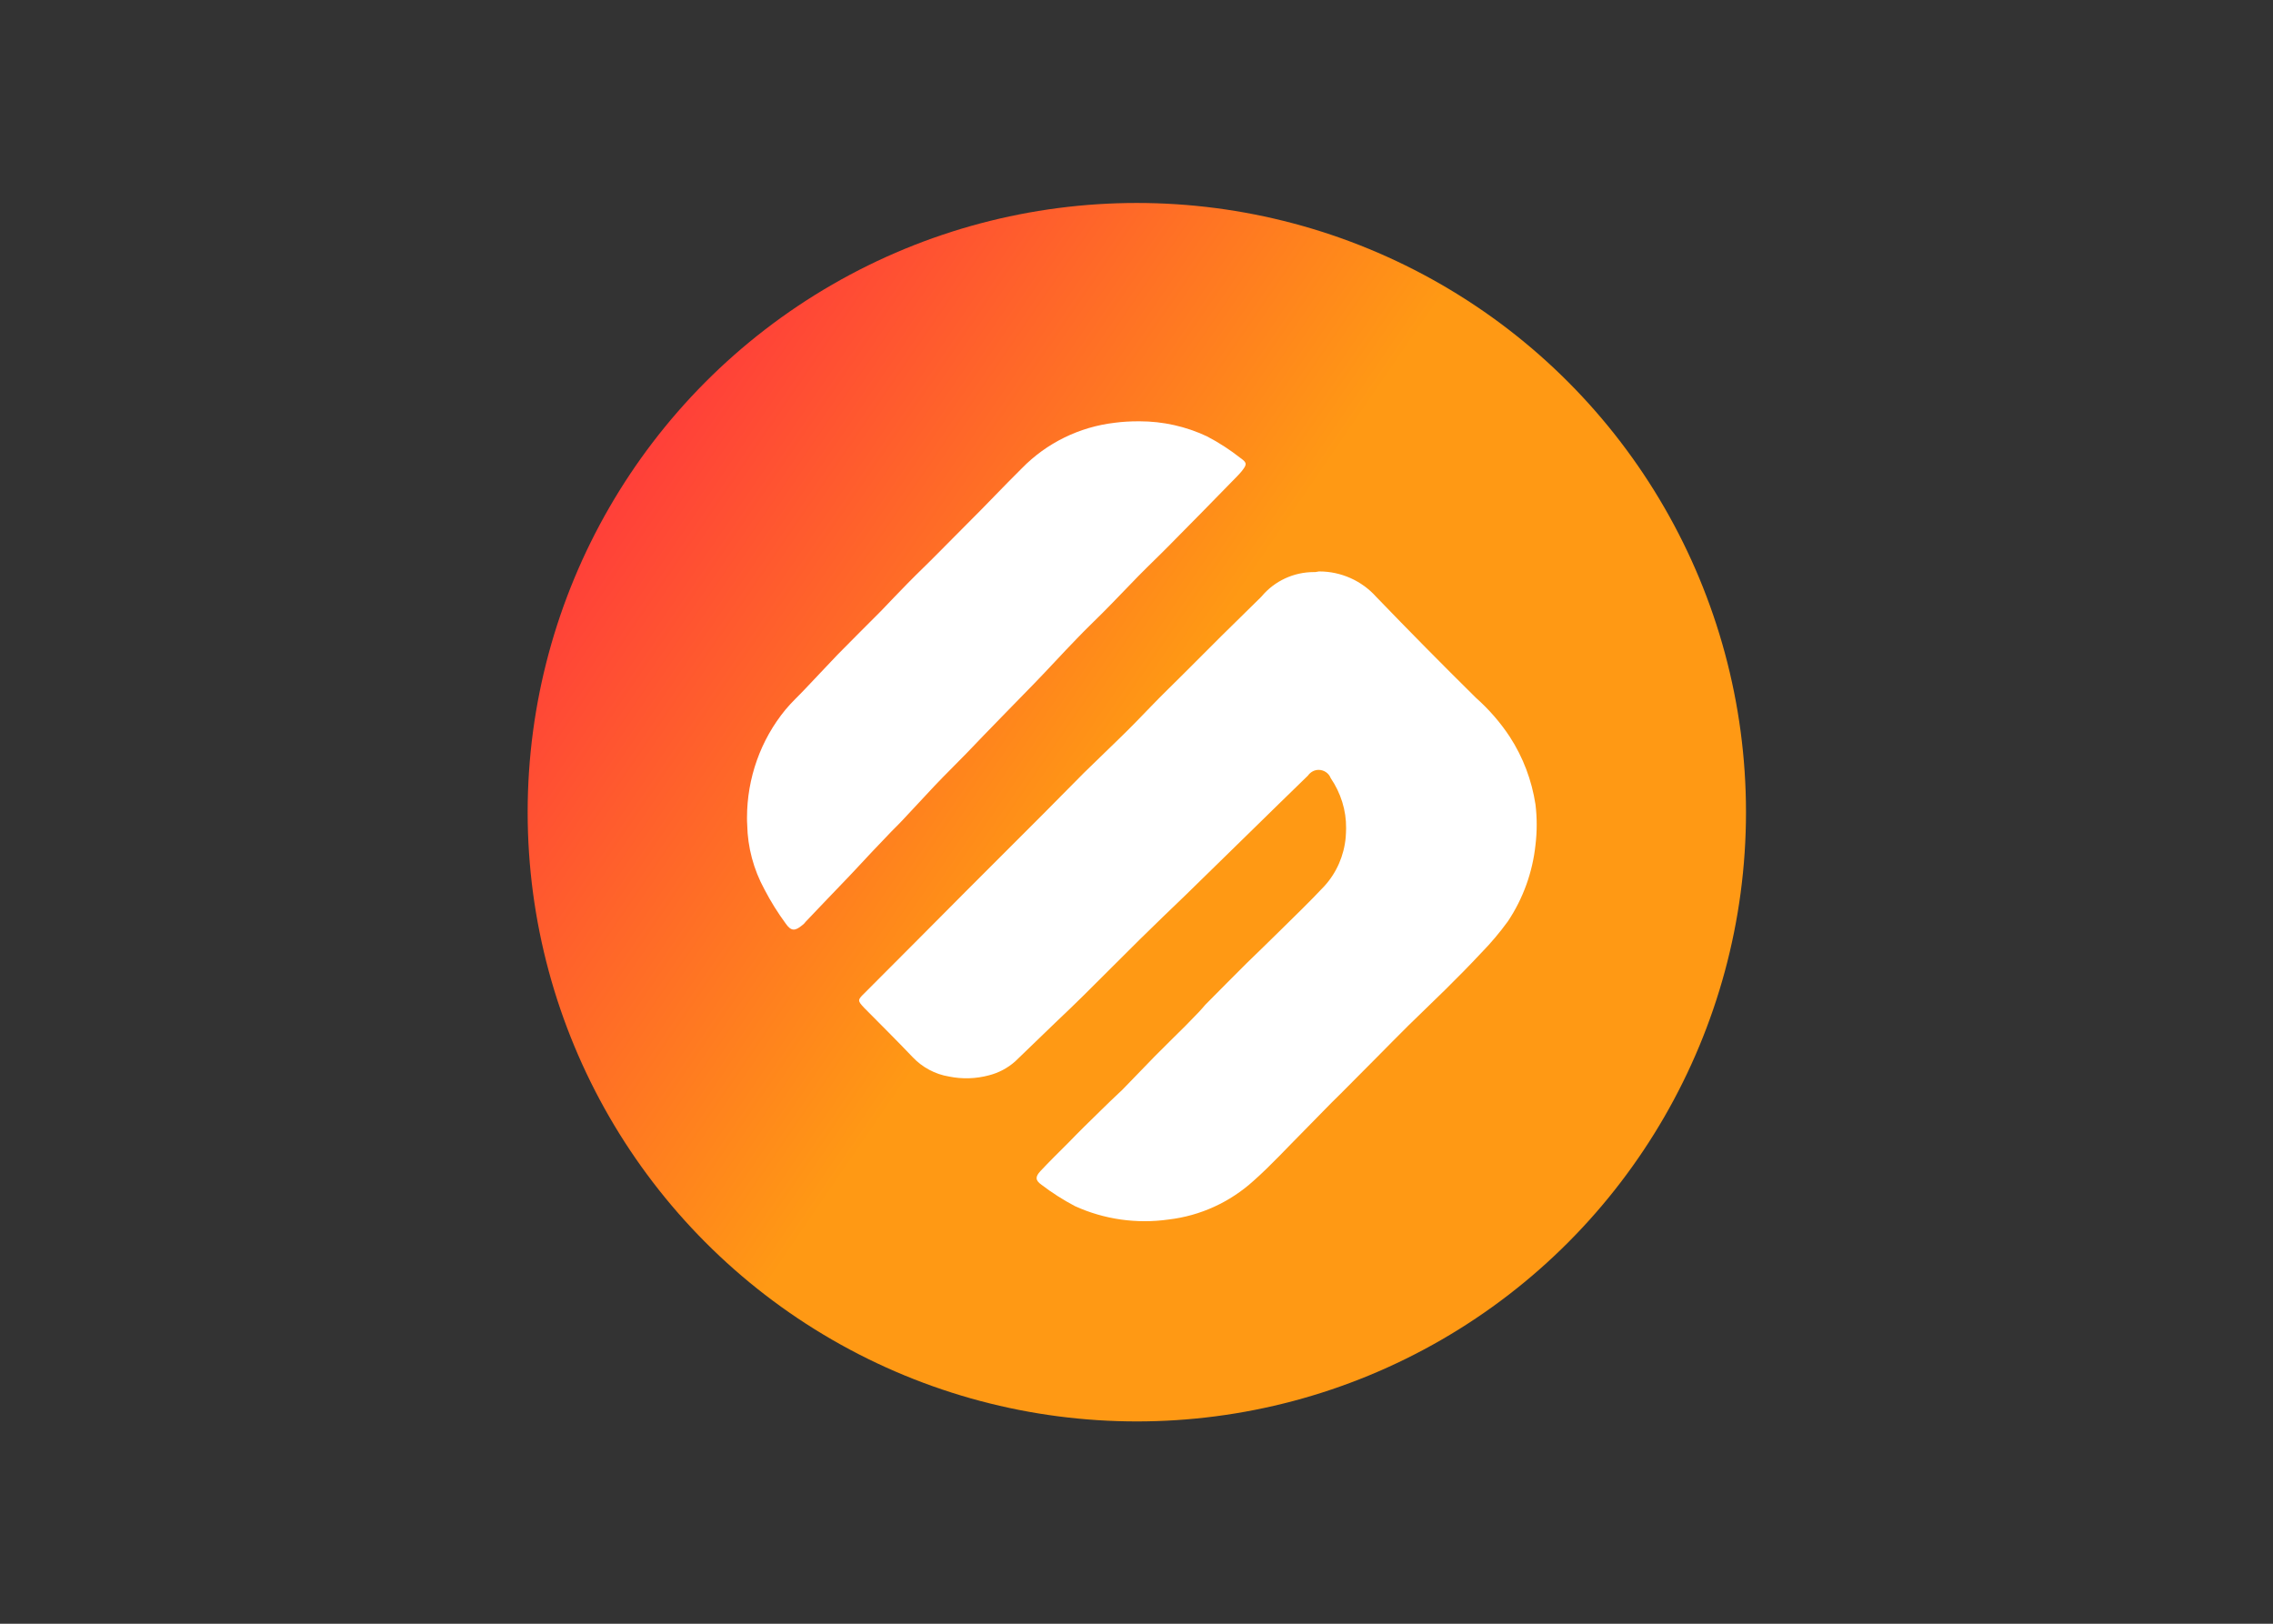
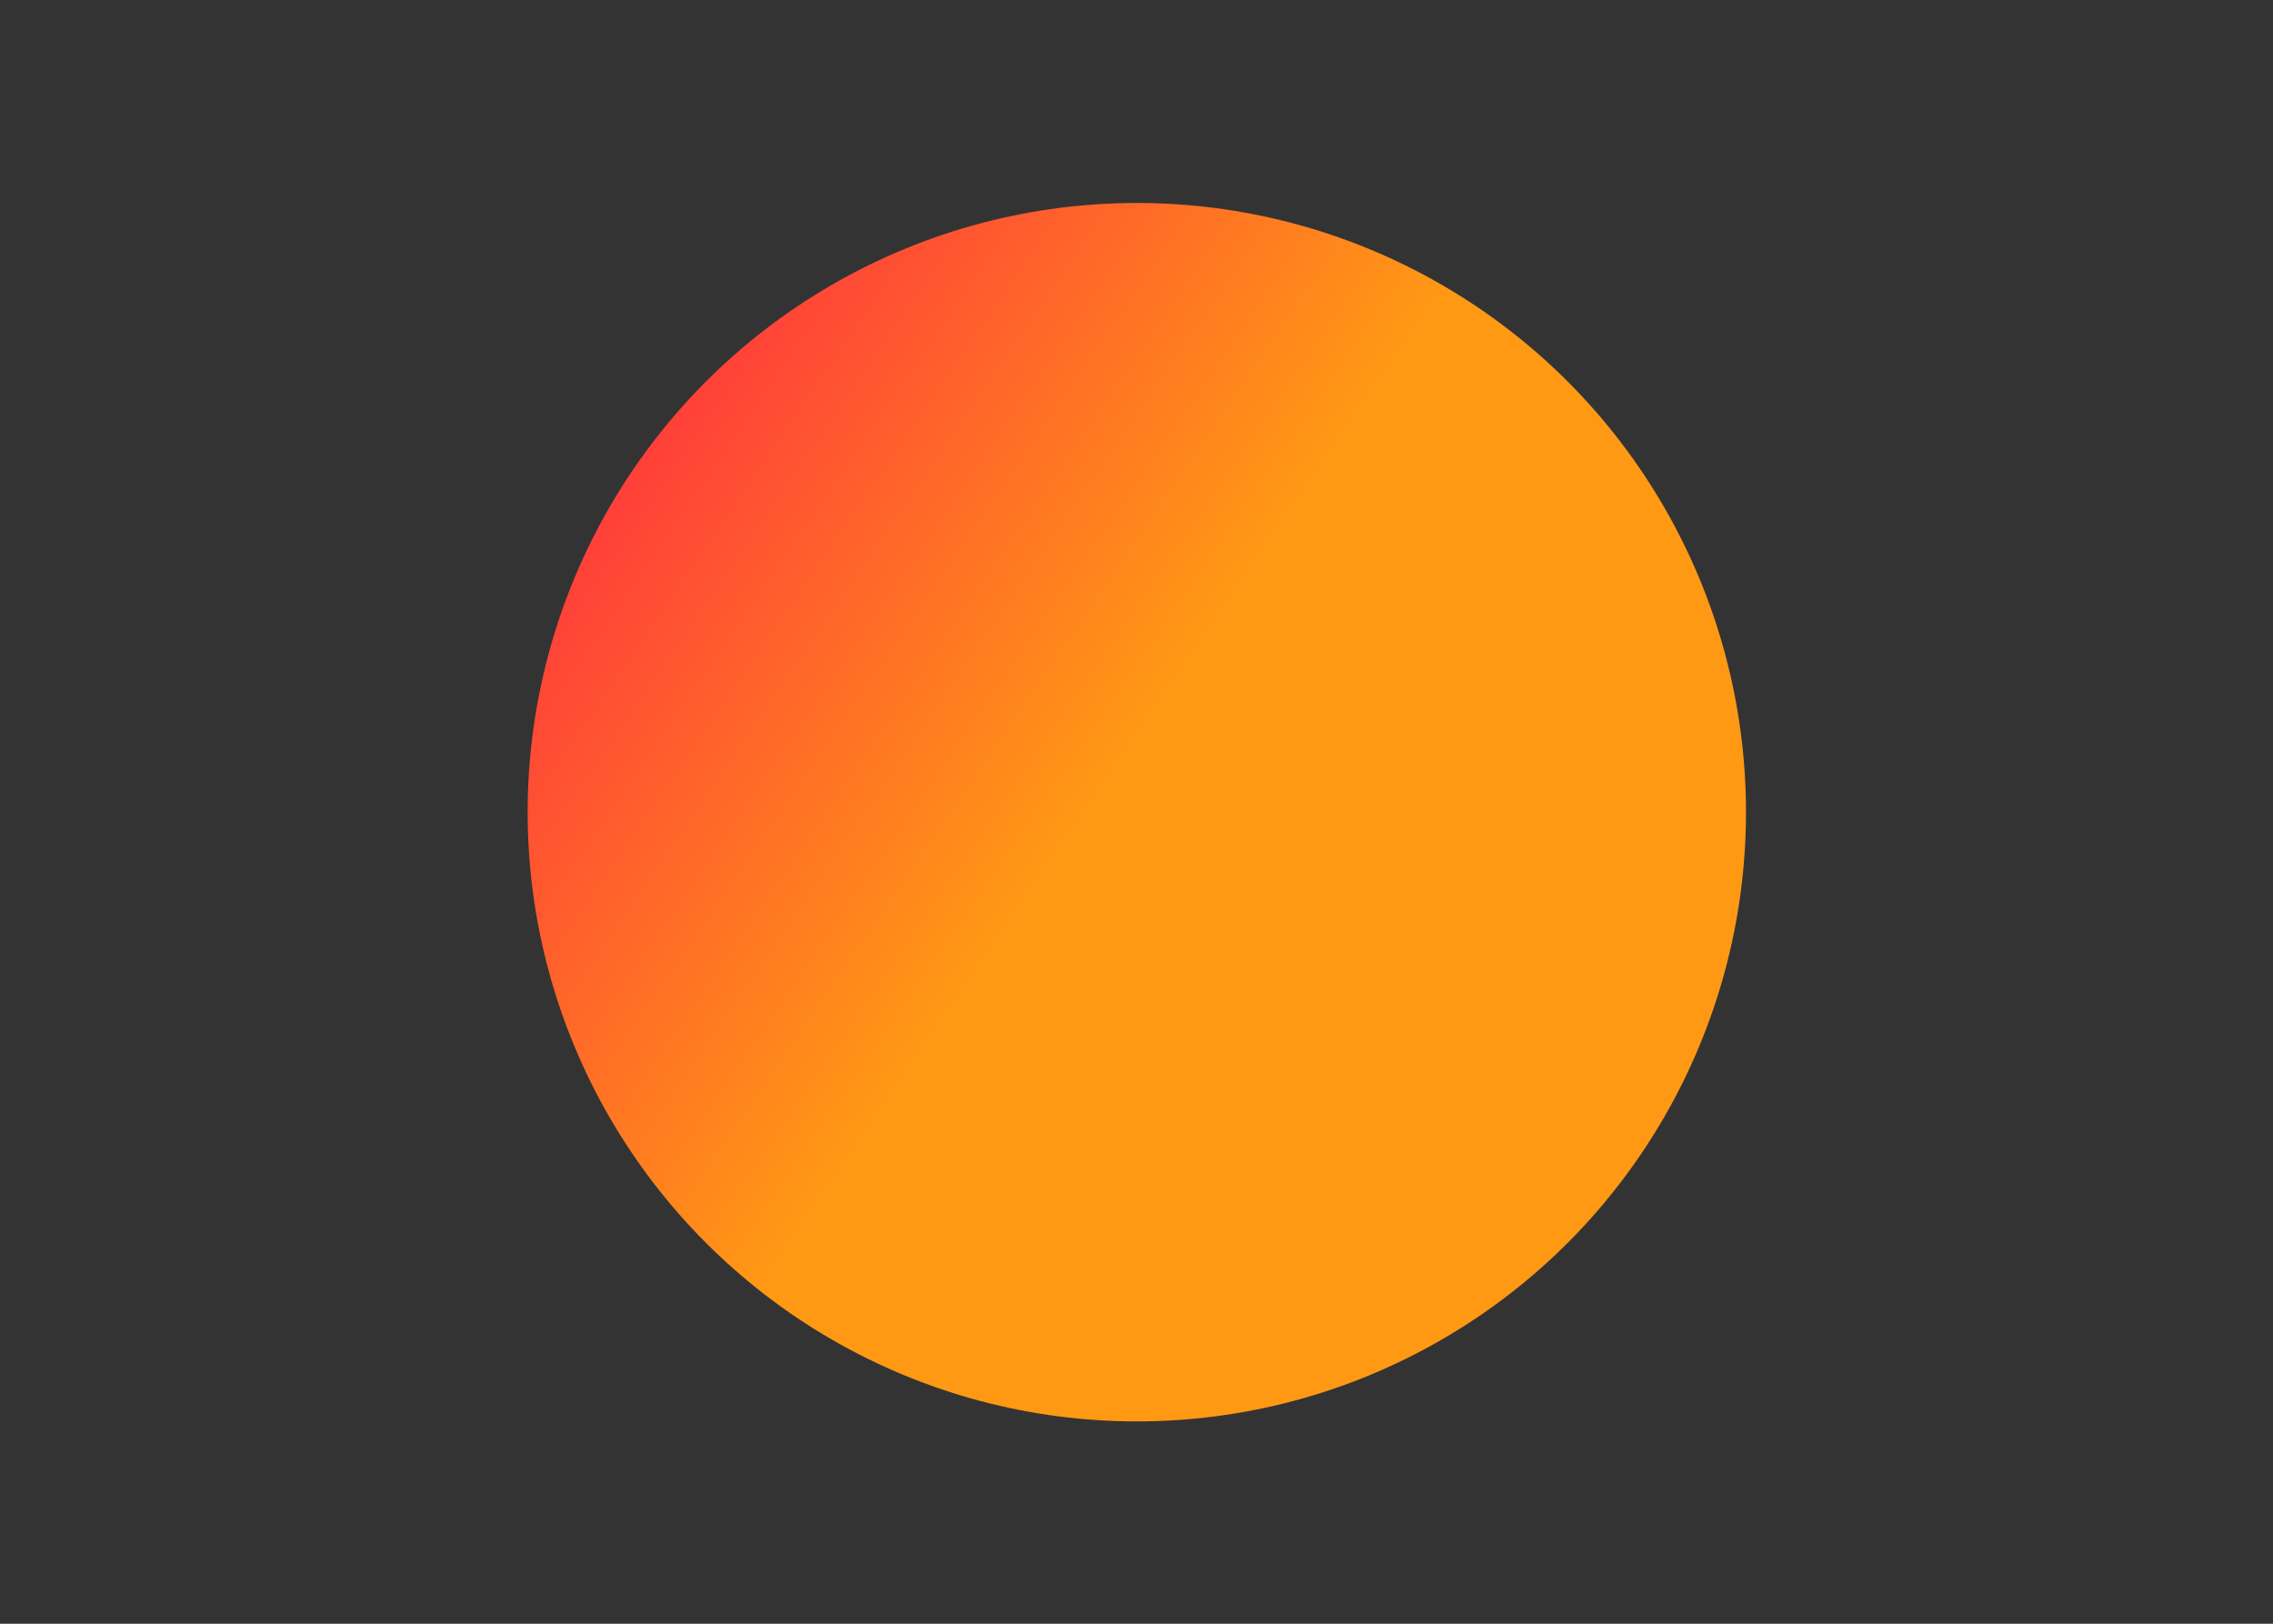
<svg xmlns="http://www.w3.org/2000/svg" version="1.0" id="katman_1" x="0px" y="0px" viewBox="0 0 560 400" style="enable-background:new 0 0 560 400;" xml:space="preserve">
  <rect x="0" y="0" width="560" height="400" fill="#333333" stroke="none" />
  <style type="text/css">
	.st0{fill-rule:evenodd;clip-rule:evenodd;fill:url(#SVGID_1_);}
	.st1{fill-rule:evenodd;clip-rule:evenodd;fill:#FFFFFF;}
</style>
  <g transform="matrix(.506 0 0 .506 130 50)">
    <linearGradient id="SVGID_1_" gradientUnits="userSpaceOnUse" x1="-766.436" y1="1365.44" x2="-765.436" y2="1365.44" gradientTransform="matrix(240.741 164.718 164.718 -240.741 -40358.461 455084.781)">
      <stop offset="0" style="stop-color:#FF3B3B" />
      <stop offset="1" style="stop-color:#FF9914" />
    </linearGradient>
    <circle class="st0" cx="296.6" cy="296.6" r="296.6" />
-     <path class="st1" d="M285.9,107c-17.2,2-33.2,9.8-45.3,22.2c-9.1,9-17.7,18.2-26.9,27.3c-4.6,4.7-9.3,9.3-13.9,14   s-9.8,9.6-14.6,14.5s-8.9,9.2-13.3,13.8c-7,7-14,14-21,21.1c-5.4,5.6-10.6,11.3-15.9,16.8c-3.1,3.3-6.5,6.4-9.4,9.9   c-12.2,14.8-18.8,33.5-18.8,52.7c0,1.1,0,2.3,0.1,3.4c0.2,11,3.1,21.8,8.4,31.5c3,5.8,6.5,11.4,10.4,16.7c2.6,3.7,4.5,3.6,7.9,0.8   c0.7-0.5,1.3-1.1,1.8-1.8c3.4-3.5,6.7-7.1,10.1-10.6c4.8-5.1,9.8-10.1,14.6-15.3s10.1-10.8,15.2-16.1c2.4-2.6,5-5,7.4-7.6   c5.2-5.5,10.3-11.1,15.5-16.6s10.4-10.5,15.5-15.8s11.3-11.8,17.1-17.7s10.6-10.9,15.9-16.3c6.9-7.1,13.6-14.5,20.5-21.6   c4.2-4.4,8.6-8.6,12.9-12.9c5.9-5.9,11.4-11.8,17.2-17.7s10.1-9.9,15-14.9c11.1-11.2,22.2-22.5,33.2-33.8c0.7-0.7,1.4-1.5,2-2.2   c2.7-3.4,3-4.2-0.4-6.6c-5.1-4-10.6-7.6-16.4-10.6c-10.2-4.8-21.4-7.3-32.7-7.3h-0.6C293.4,106.3,289.7,106.5,285.9,107L285.9,107   L285.9,107z M383.5,179.7h-0.7c-9.8,0-19.1,4.3-25.4,11.8c-0.6,0.6-1.1,1.2-1.8,1.8L337.6,211c-5.9,5.9-12.3,12.3-18.5,18.5   c-5.1,5.1-10.3,10.1-15.3,15.3s-10.5,10.9-16,16.2s-11.3,11-17,16.5l-20.1,20.3l-37.4,37.4c-16.5,16.6-33,33.2-49.5,49.7   c-3.2,3.1-3.2,3.5,0,6.9c7.9,8,15.9,15.9,23.6,24c4.7,5,11,8.4,17.8,9.5c6.4,1.3,13.1,1.1,19.4-0.6c4.7-1.2,9.1-3.5,12.8-6.8   l19.6-18.9c4.6-4.4,9.3-8.8,13.8-13.3c9.1-9,18.1-18.1,27.1-27c7.4-7.3,14.9-14.5,22.4-21.7l30.7-30c9.6-9.4,19.2-18.8,28.9-28.2   c1.2-1.7,3.1-2.8,5.2-2.8c2.6,0,5,1.6,5.9,4c4.9,7.2,7.6,15.7,7.5,24.4c0,1.5-0.1,3-0.2,4.5c-0.8,8.8-4.4,17.1-10.3,23.6   c-7.1,7.6-14.6,14.8-22,22.1c-5.2,5.2-10.6,10.3-15.9,15.5c-6.8,6.7-13.5,13.6-20.2,20.3c-1,1.1-1.9,2.3-3,3.4l-6.7,6.9   c-5,5-10.1,9.9-15,14.9s-10.5,10.9-15.8,16.3c-0.5,0.5-1,0.9-1.5,1.4c-5.9,5.5-11.3,11-17,16.5c-2.6,2.6-5.2,5.2-7.8,7.9   c-4.5,4.5-9.1,9-13.4,13.6c-2.6,2.8-2.6,4.5,0.5,6.7c5.1,3.9,10.6,7.4,16.3,10.4c14.3,6.5,30.1,8.7,45.6,6.5   c15.4-1.8,29.8-8.4,41.3-18.8c8.7-7.7,16.5-16.3,24.7-24.5c5.9-5.9,11.8-12.2,18.1-18.3l17.1-17.2c5.2-5.2,10.3-10.5,15.6-15.7   s11.8-11.4,17.7-17.2s11.8-11.8,17.7-18.1c4.7-4.8,9-9.9,13-15.4c7.4-11.1,12-23.9,13.4-37.1c0.8-6.6,0.8-13.3,0-19.8   c-1.8-11.7-6-22.9-12.5-32.9c-4.6-7-10.2-13.4-16.5-19c-16.4-16.2-32.6-32.6-48.6-49.2c-7-7.8-17.1-12.3-27.6-12.3h-0.2   L383.5,179.7L383.5,179.7z" />
  </g>
</svg>